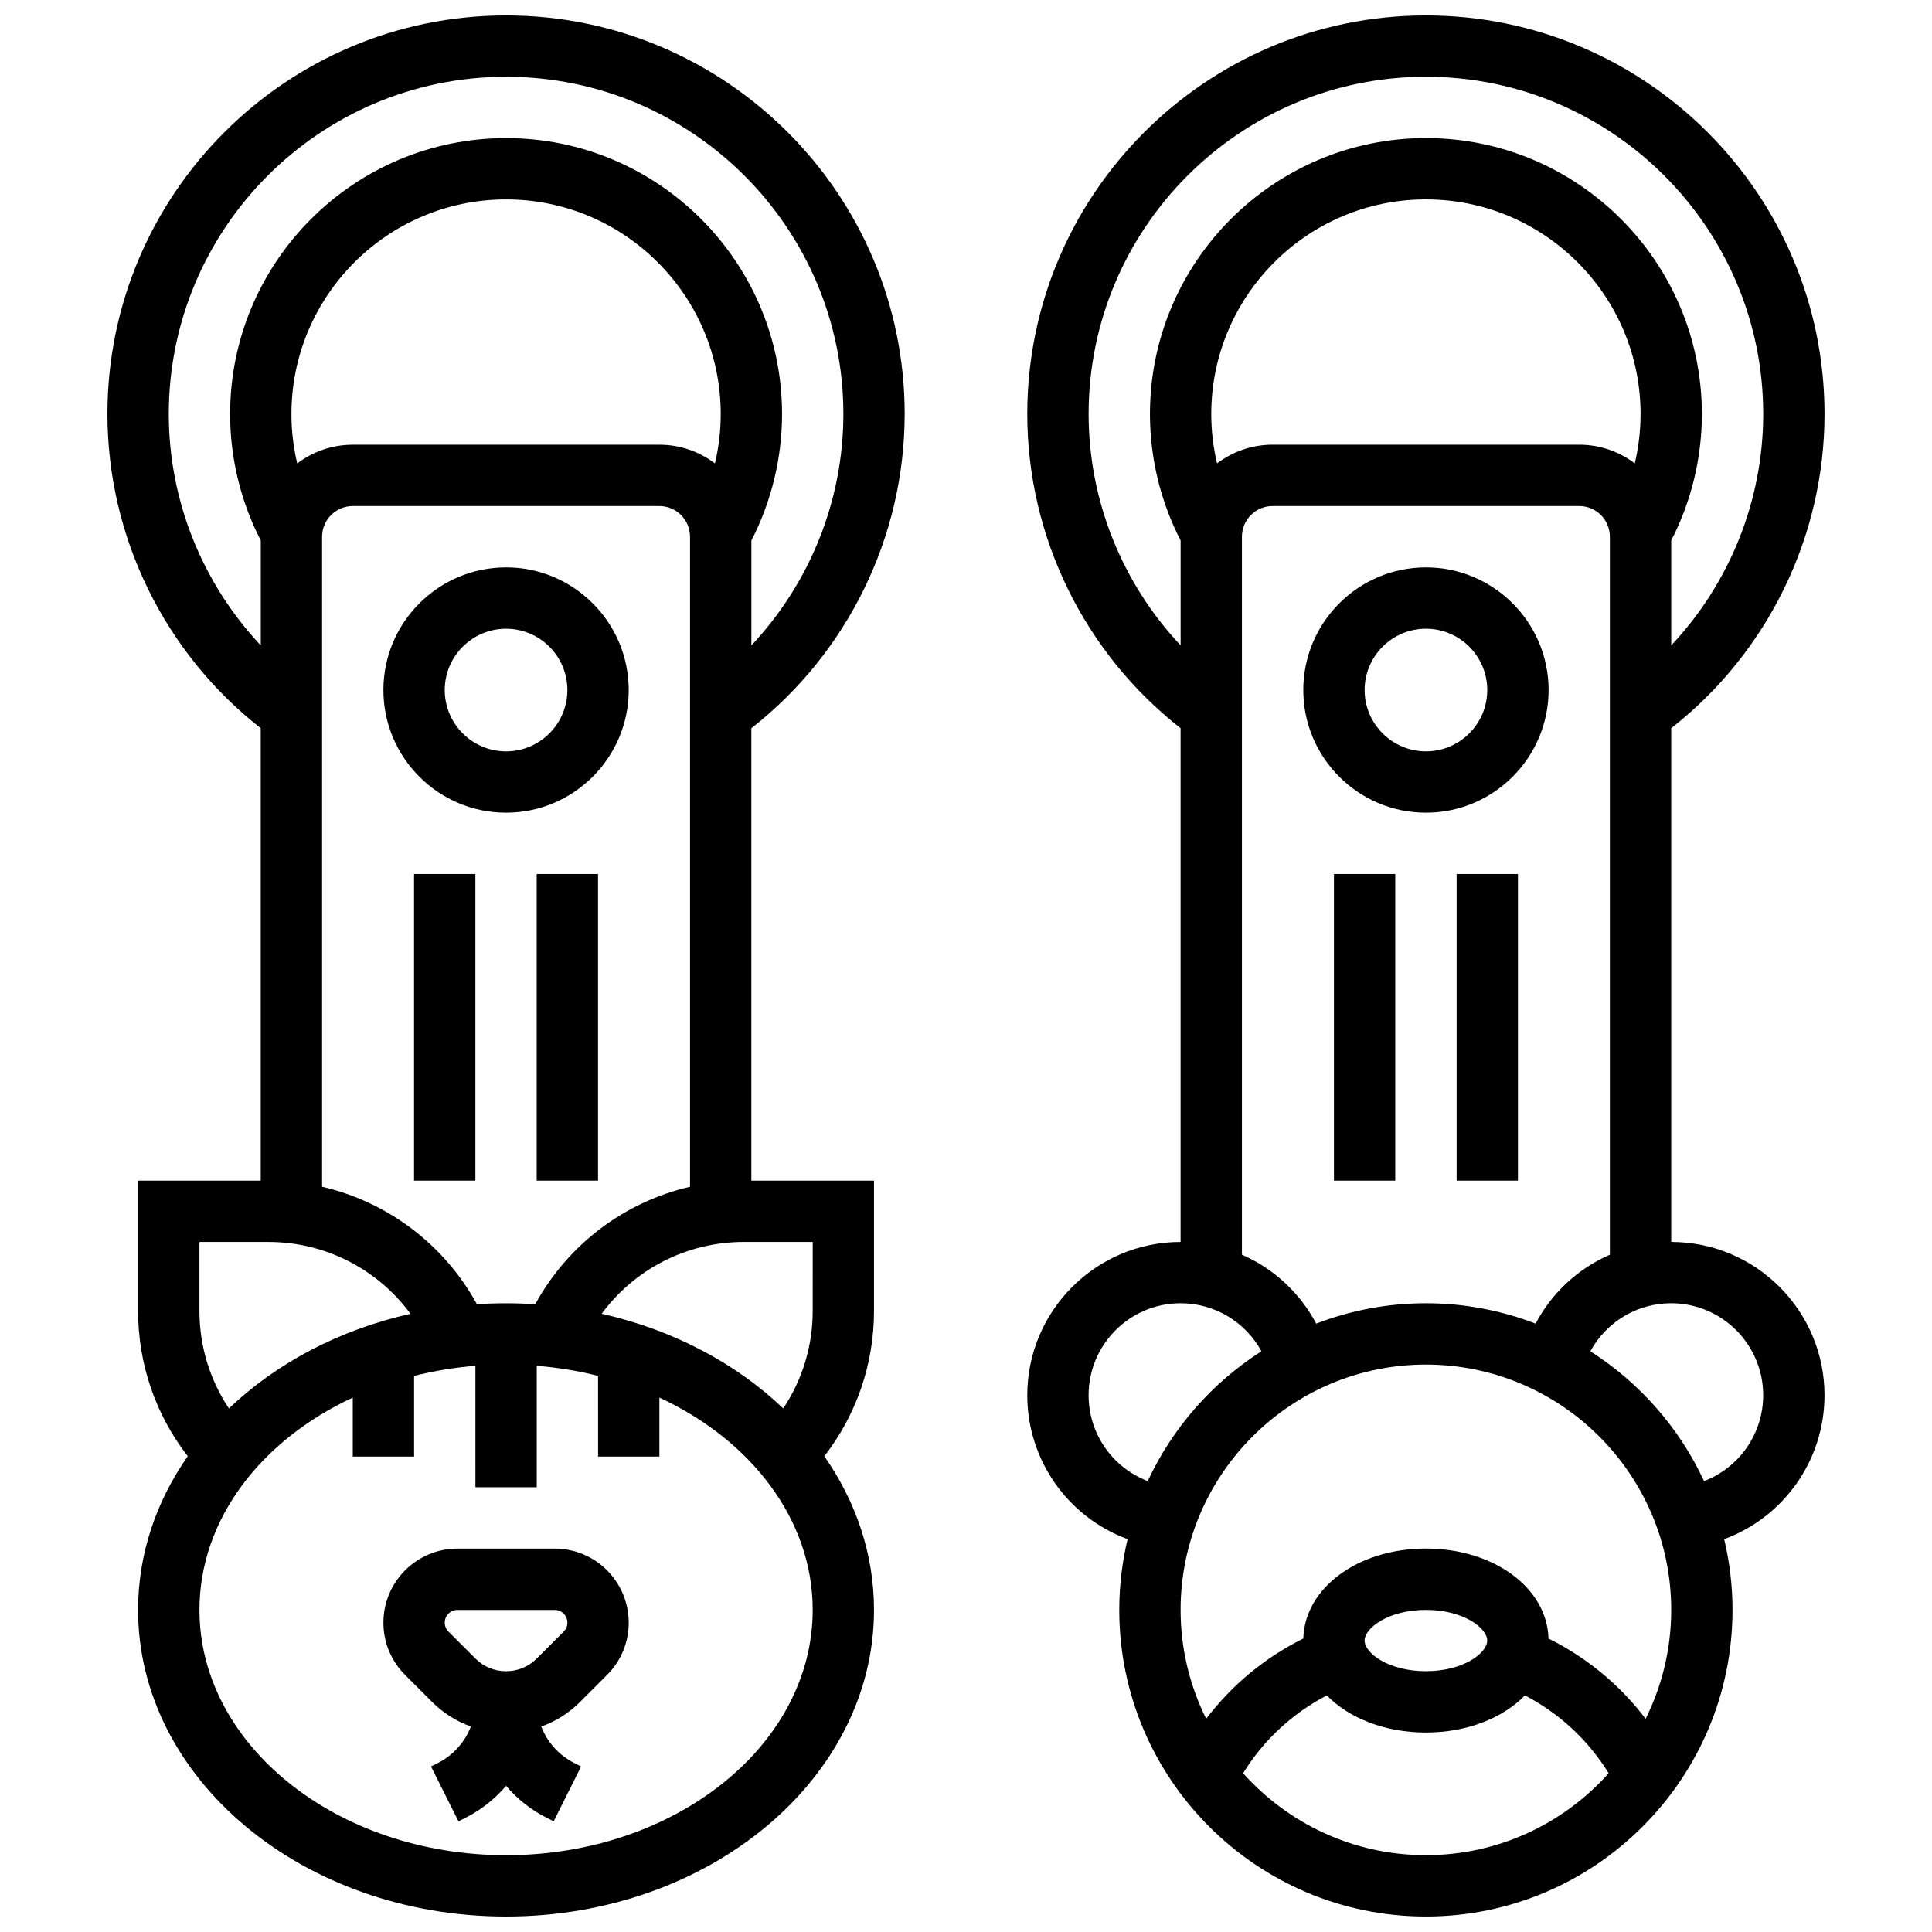
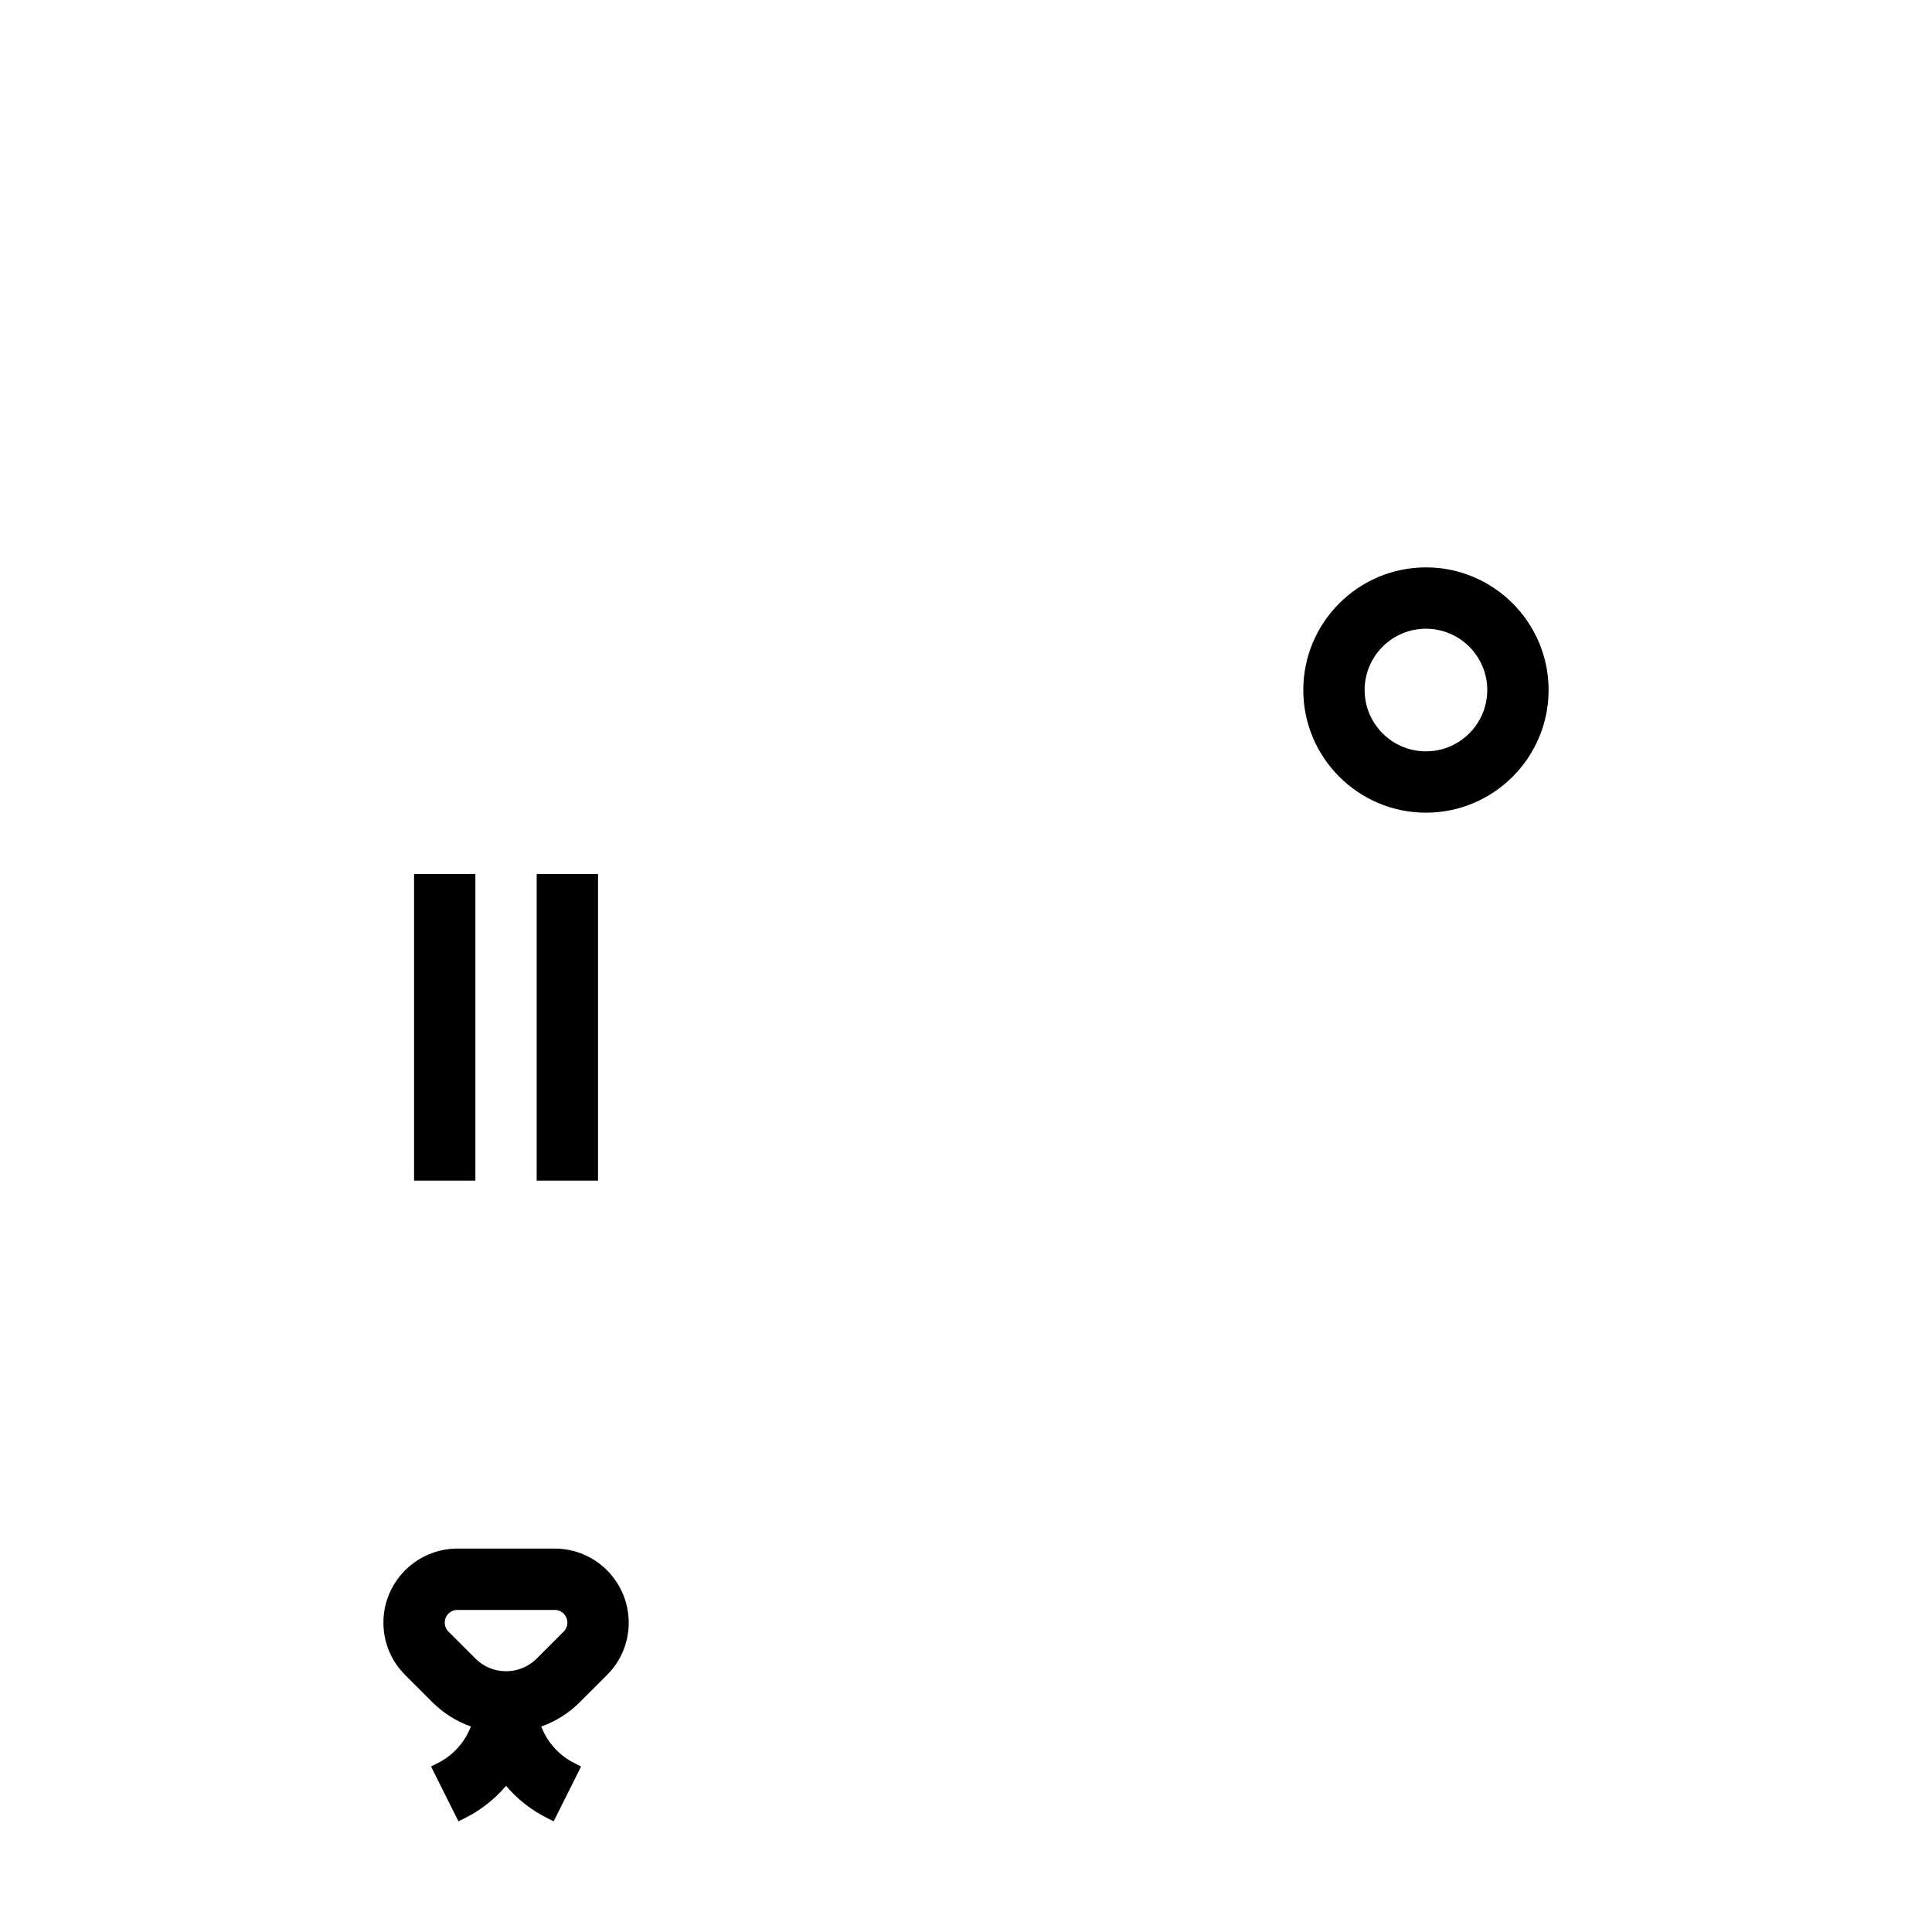
<svg xmlns="http://www.w3.org/2000/svg" width="800px" height="800px" version="1.1" viewBox="144 144 512 512">
  <defs>
    <clipPath id="b">
-       <path d="m416 148.09h212v503.81h-212z" />
-     </clipPath>
+       </clipPath>
    <clipPath id="a">
      <path d="m172 148.09h212v503.81h-212z" />
    </clipPath>
  </defs>
  <g clip-path="url(#b)">
    <path d="m586.89 473.13v-136.15c25.512-19.961 40.629-50.766 40.629-83.25 0.004-58.254-47.387-105.64-105.64-105.64-58.246 0-105.64 47.387-105.64 105.64 0 32.488 15.117 63.293 40.629 83.25v136.15c-22.402 0-40.629 18.227-40.629 40.629 0 17.336 10.93 32.379 26.586 38.129-1.43 6.027-2.207 12.297-2.207 18.754 0 44.805 36.453 81.258 81.258 81.258 44.805 0 81.258-36.453 81.258-81.258 0-6.453-0.777-12.727-2.207-18.75 15.656-5.754 26.59-20.797 26.59-38.133 0-22.402-18.227-40.629-40.633-40.629zm-120.36-206.32c-1.008-4.273-1.531-8.668-1.531-13.086 0-31.363 25.516-56.883 56.883-56.883 31.363 0 56.883 25.516 56.883 56.883 0 4.418-0.523 8.812-1.535 13.086-4.098-3.109-9.195-4.961-14.719-4.961h-81.258c-5.527 0-10.629 1.852-14.723 4.961zm-34.035-13.086c0-49.285 40.098-89.387 89.387-89.387 49.285 0 89.387 40.098 89.387 89.387 0 22.926-8.902 44.855-24.379 61.309v-27.805c5.324-10.316 8.125-21.852 8.125-33.504 0-40.324-32.809-73.133-73.133-73.133s-73.133 32.809-73.133 73.133c0 11.652 2.805 23.188 8.125 33.504v27.805c-15.48-16.449-24.379-38.383-24.379-61.309zm40.629 32.504c0-4.481 3.644-8.125 8.125-8.125h81.258c4.481 0 8.125 3.644 8.125 8.125v190.28c-8.379 3.652-15.359 10.07-19.68 18.266-9.031-3.473-18.828-5.398-29.074-5.398-10.242 0-20.039 1.922-29.074 5.398-4.32-8.195-11.301-14.609-19.68-18.266zm106.98 313.27c-6.809-8.965-15.594-16.242-25.738-21.27-0.363-13.414-14.5-23.848-32.488-23.848s-32.121 10.434-32.488 23.848c-10.145 5.023-18.93 12.305-25.738 21.266-4.328-8.699-6.781-18.496-6.781-28.859 0-35.844 29.16-65.008 65.008-65.008 35.844 0 65.008 29.16 65.008 65.008 0 10.363-2.449 20.16-6.781 28.863zm-41.973-20.738c0 3.312-6.332 8.125-16.25 8.125-9.922 0-16.25-4.812-16.25-8.125s6.332-8.125 16.25-8.125 16.25 4.812 16.25 8.125zm-105.64-65.008c0-13.441 10.934-24.379 24.379-24.379 9.098 0 17.238 5.023 21.426 12.73-13.043 8.324-23.562 20.262-30.133 34.395-9.238-3.523-15.672-12.449-15.672-22.746zm89.383 121.89c-19.23 0-36.527-8.398-48.438-21.711 5.406-8.781 13.066-15.883 22.188-20.625 5.863 6 15.352 9.832 26.25 9.832 10.902 0 20.387-3.832 26.25-9.836 9.121 4.742 16.777 11.848 22.188 20.629-11.91 13.312-29.207 21.711-48.438 21.711zm73.719-99.141c-6.57-14.137-17.09-26.07-30.133-34.395 4.184-7.711 12.324-12.734 21.422-12.734 13.441 0 24.379 10.934 24.379 24.379 0 10.297-6.434 19.223-15.668 22.75z" />
  </g>
  <path d="m291 554.39h-25.773c-10.816 0-19.617 8.801-19.617 19.617 0 5.238 2.039 10.168 5.746 13.871l7.141 7.141c2.957 2.957 6.461 5.16 10.285 6.523-1.59 4.16-4.684 7.648-8.84 9.73l-1.715 0.859 7.269 14.535 1.715-0.855c4.273-2.137 7.945-5.066 10.902-8.547 2.957 3.484 6.629 6.414 10.902 8.547l1.715 0.859 7.269-14.535-1.715-0.859c-4.156-2.078-7.25-5.566-8.84-9.727 3.824-1.363 7.332-3.566 10.285-6.523l7.141-7.141c3.707-3.703 5.746-8.633 5.746-13.871 0-10.824-8.801-19.625-19.617-19.625zm2.379 22-7.141 7.141c-2.172 2.172-5.055 3.363-8.125 3.363s-5.957-1.195-8.125-3.363l-7.141-7.141c-0.637-0.637-0.984-1.48-0.984-2.379 0-1.855 1.508-3.363 3.363-3.363h25.773c1.855 0 3.363 1.508 3.363 3.363 0 0.898-0.348 1.742-0.984 2.379z" />
  <path d="m521.89 359.37c17.922 0 32.504-14.582 32.504-32.504s-14.582-32.504-32.504-32.504-32.504 14.582-32.504 32.504c0 17.926 14.582 32.504 32.504 32.504zm0-48.754c8.961 0 16.25 7.293 16.25 16.25 0 8.961-7.293 16.25-16.25 16.25-8.961 0-16.25-7.293-16.25-16.25 0-8.961 7.289-16.25 16.25-16.25z" />
-   <path d="m497.51 375.62h16.25v81.258h-16.25z" />
-   <path d="m530.02 375.62h16.25v81.258h-16.25z" />
-   <path d="m278.11 294.36c-17.922 0-32.504 14.582-32.504 32.504s14.582 32.504 32.504 32.504 32.504-14.582 32.504-32.504-14.582-32.504-32.504-32.504zm0 48.758c-8.961 0-16.25-7.293-16.25-16.25 0-8.961 7.293-16.25 16.25-16.25 8.961 0 16.25 7.293 16.25 16.25 0 8.957-7.289 16.25-16.25 16.25z" />
  <path d="m253.73 375.62h16.25v81.258h-16.25z" />
  <path d="m286.23 375.62h16.25v81.258h-16.25z" />
  <g clip-path="url(#a)">
-     <path d="m383.75 253.73c0-58.25-47.387-105.64-105.64-105.64s-105.64 47.387-105.64 105.64c0 32.488 15.117 63.293 40.629 83.25v119.9h-32.504v34.535c0 14.078 4.641 27.504 13.164 38.496-8.367 11.984-13.164 25.898-13.164 40.734 0 44.805 43.742 81.258 97.512 81.258s97.512-36.453 97.512-81.258c0-14.832-4.797-28.75-13.164-40.73 8.523-10.996 13.164-24.422 13.164-38.5v-34.535h-32.504v-119.89c25.512-19.965 40.629-50.766 40.629-83.254zm-195.02 0c0-49.285 40.098-89.387 89.387-89.387 49.285 0 89.387 40.098 89.387 89.387 0 22.926-8.902 44.855-24.379 61.309v-27.805c5.324-10.316 8.125-21.852 8.125-33.504 0-40.324-32.809-73.133-73.133-73.133s-73.133 32.809-73.133 73.133c0 11.652 2.805 23.188 8.125 33.504v27.805c-15.477-16.449-24.379-38.383-24.379-61.309zm97.113 235.91c-2.551-0.168-5.125-0.258-7.727-0.258s-5.176 0.086-7.727 0.254c-8.676-15.871-23.668-27.117-41.031-31.133v-172.27c0-4.481 3.644-8.125 8.125-8.125h81.258c4.481 0 8.125 3.644 8.125 8.125v172.27c-17.359 4.016-32.348 15.262-41.023 31.137zm-64.609-235.91c0-31.363 25.516-56.883 56.883-56.883 31.363 0 56.883 25.516 56.883 56.883 0 4.418-0.523 8.812-1.535 13.086-4.094-3.109-9.191-4.961-14.719-4.961h-81.258c-5.527 0-10.625 1.852-14.719 4.961-1.012-4.273-1.535-8.668-1.535-13.086zm-24.379 219.4h18.285c15.082 0 28.961 7.227 37.641 19.039-18.922 4.246-35.582 13.125-48.117 25.086-5.07-7.609-7.809-16.535-7.809-25.844zm81.262 162.52c-44.805 0-81.258-29.16-81.258-65.008 0-24.008 16.367-45.004 40.629-56.262v15.633h16.25v-21.387c5.211-1.312 10.648-2.219 16.25-2.668l0.004 32.18h16.25v-32.18c5.602 0.445 11.039 1.352 16.25 2.668l0.004 21.387h16.25v-15.633c24.266 11.258 40.629 32.254 40.629 56.262 0 35.844-36.453 65.008-81.258 65.008zm81.258-144.24c0 9.309-2.738 18.234-7.809 25.84-12.535-11.961-29.199-20.84-48.117-25.086 8.684-11.809 22.562-19.035 37.645-19.035h18.285z" />
-   </g>
+     </g>
</svg>